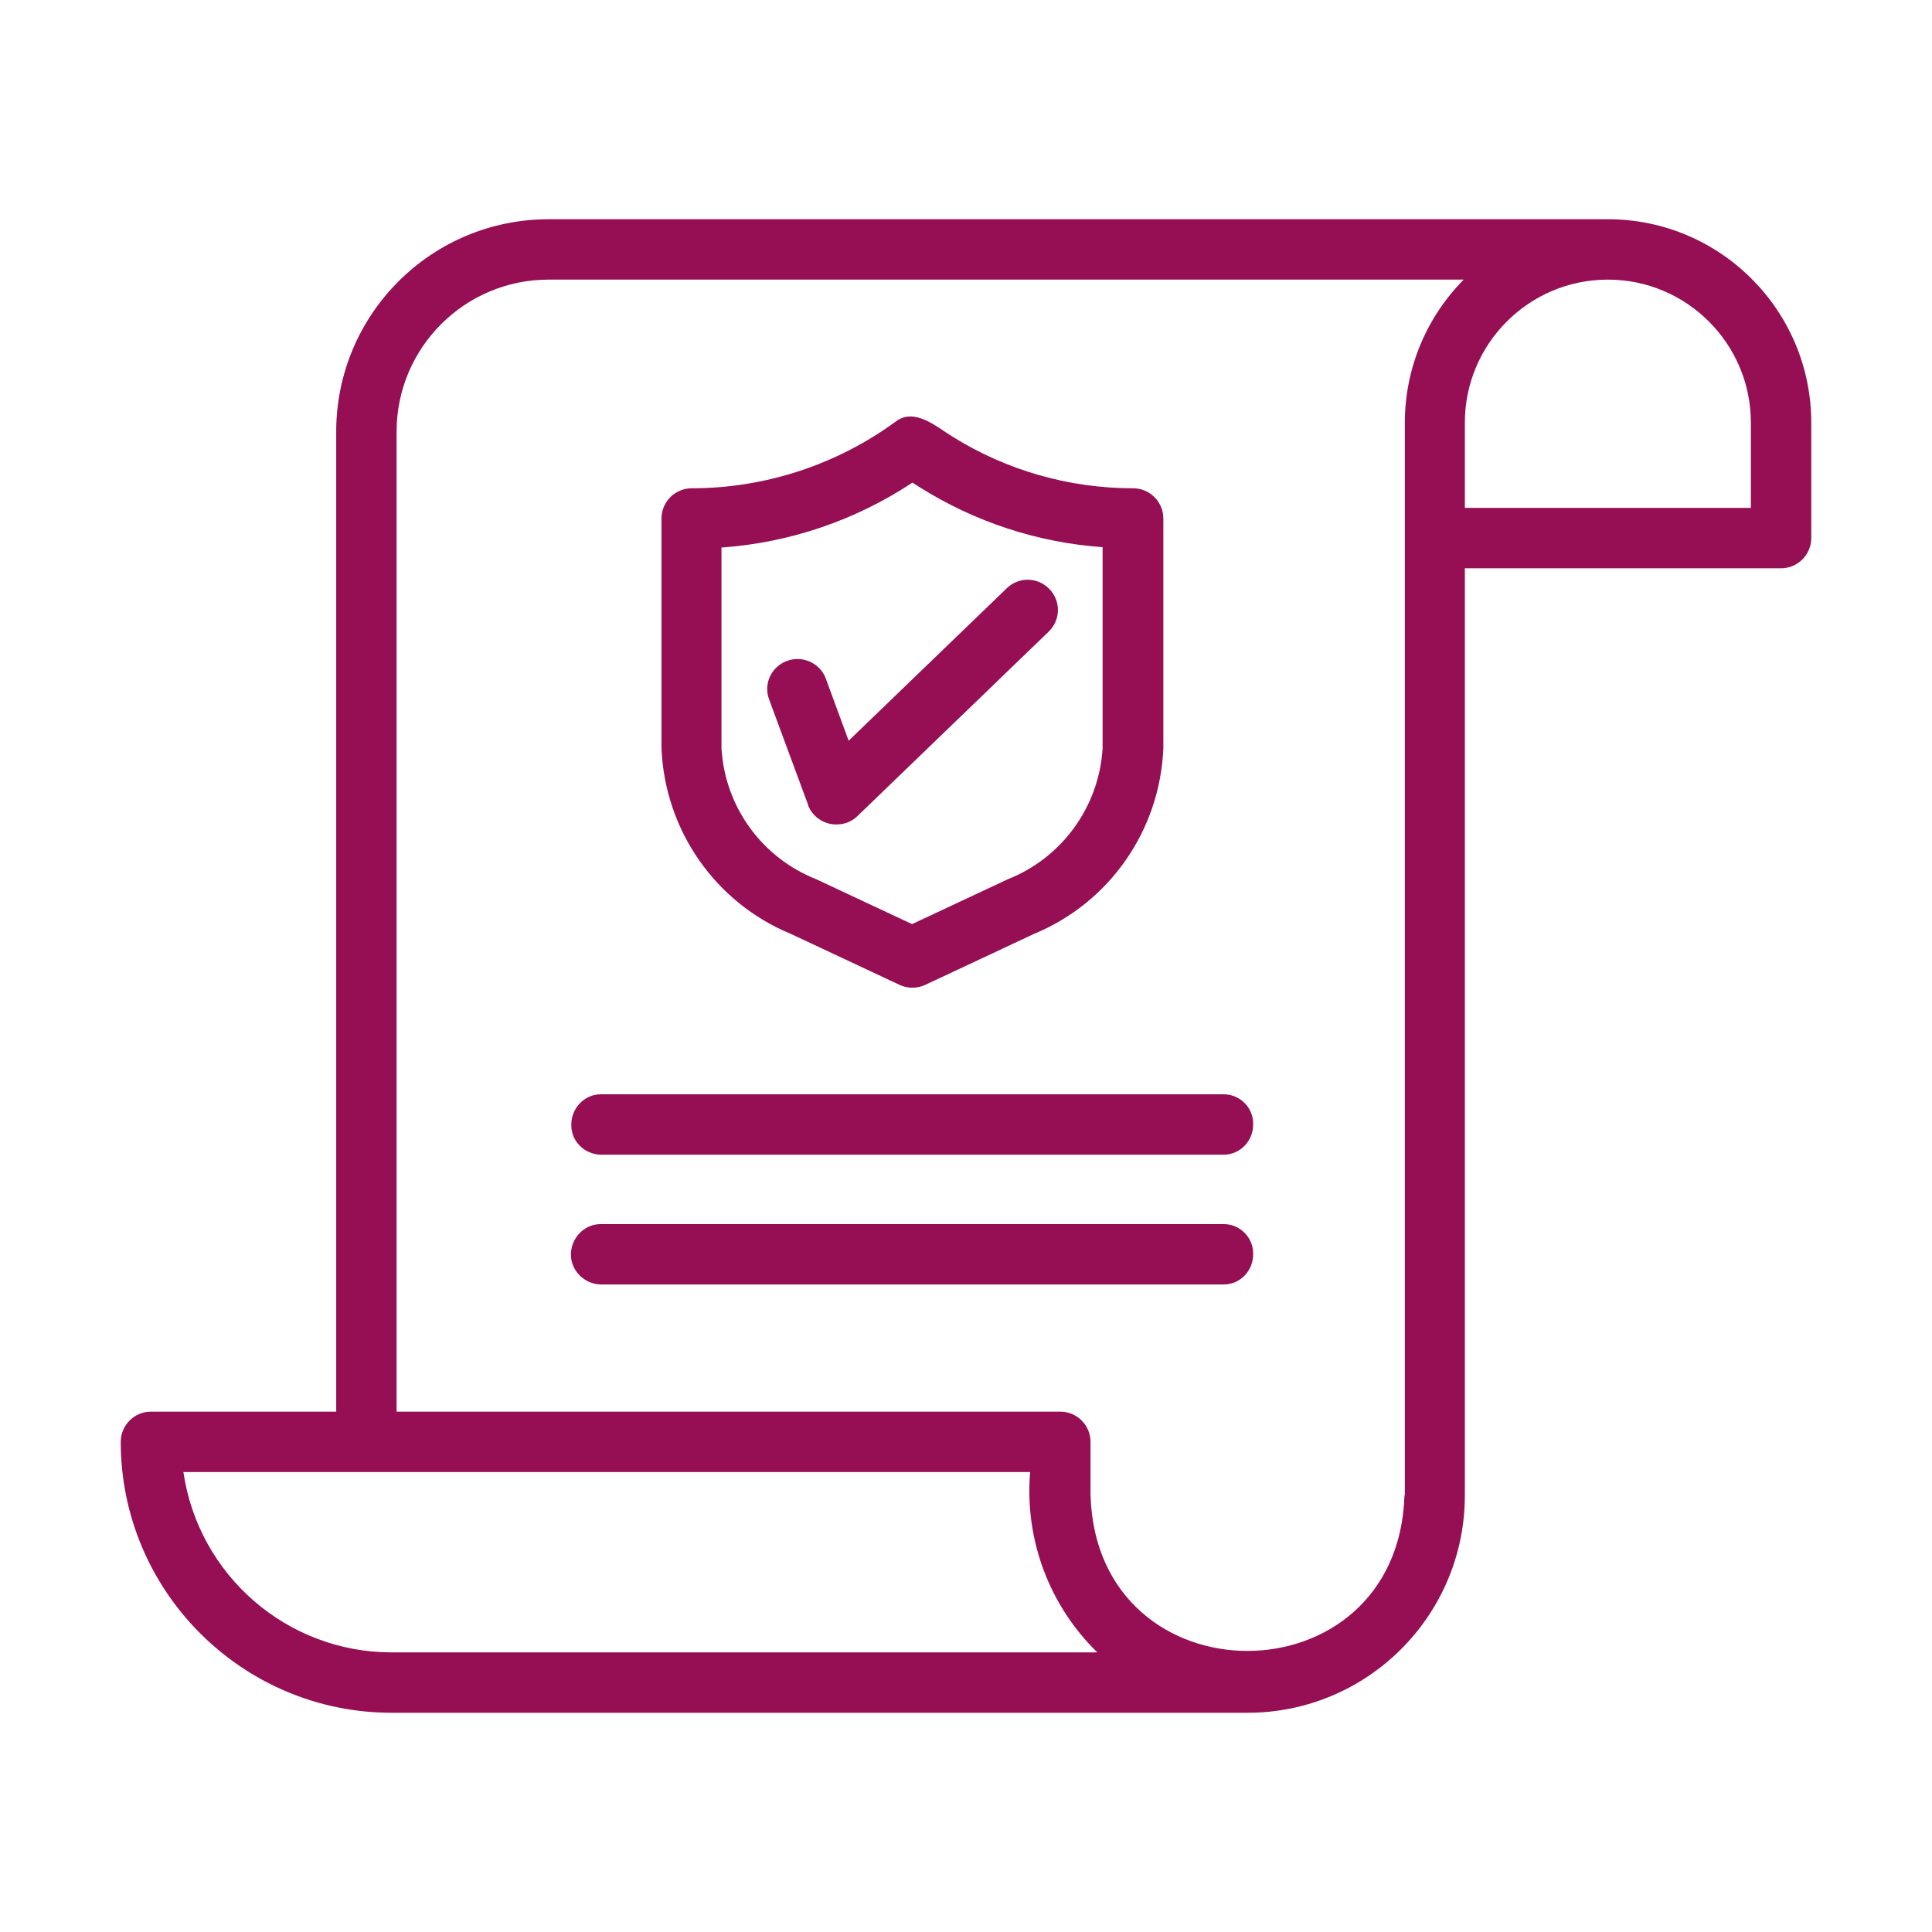
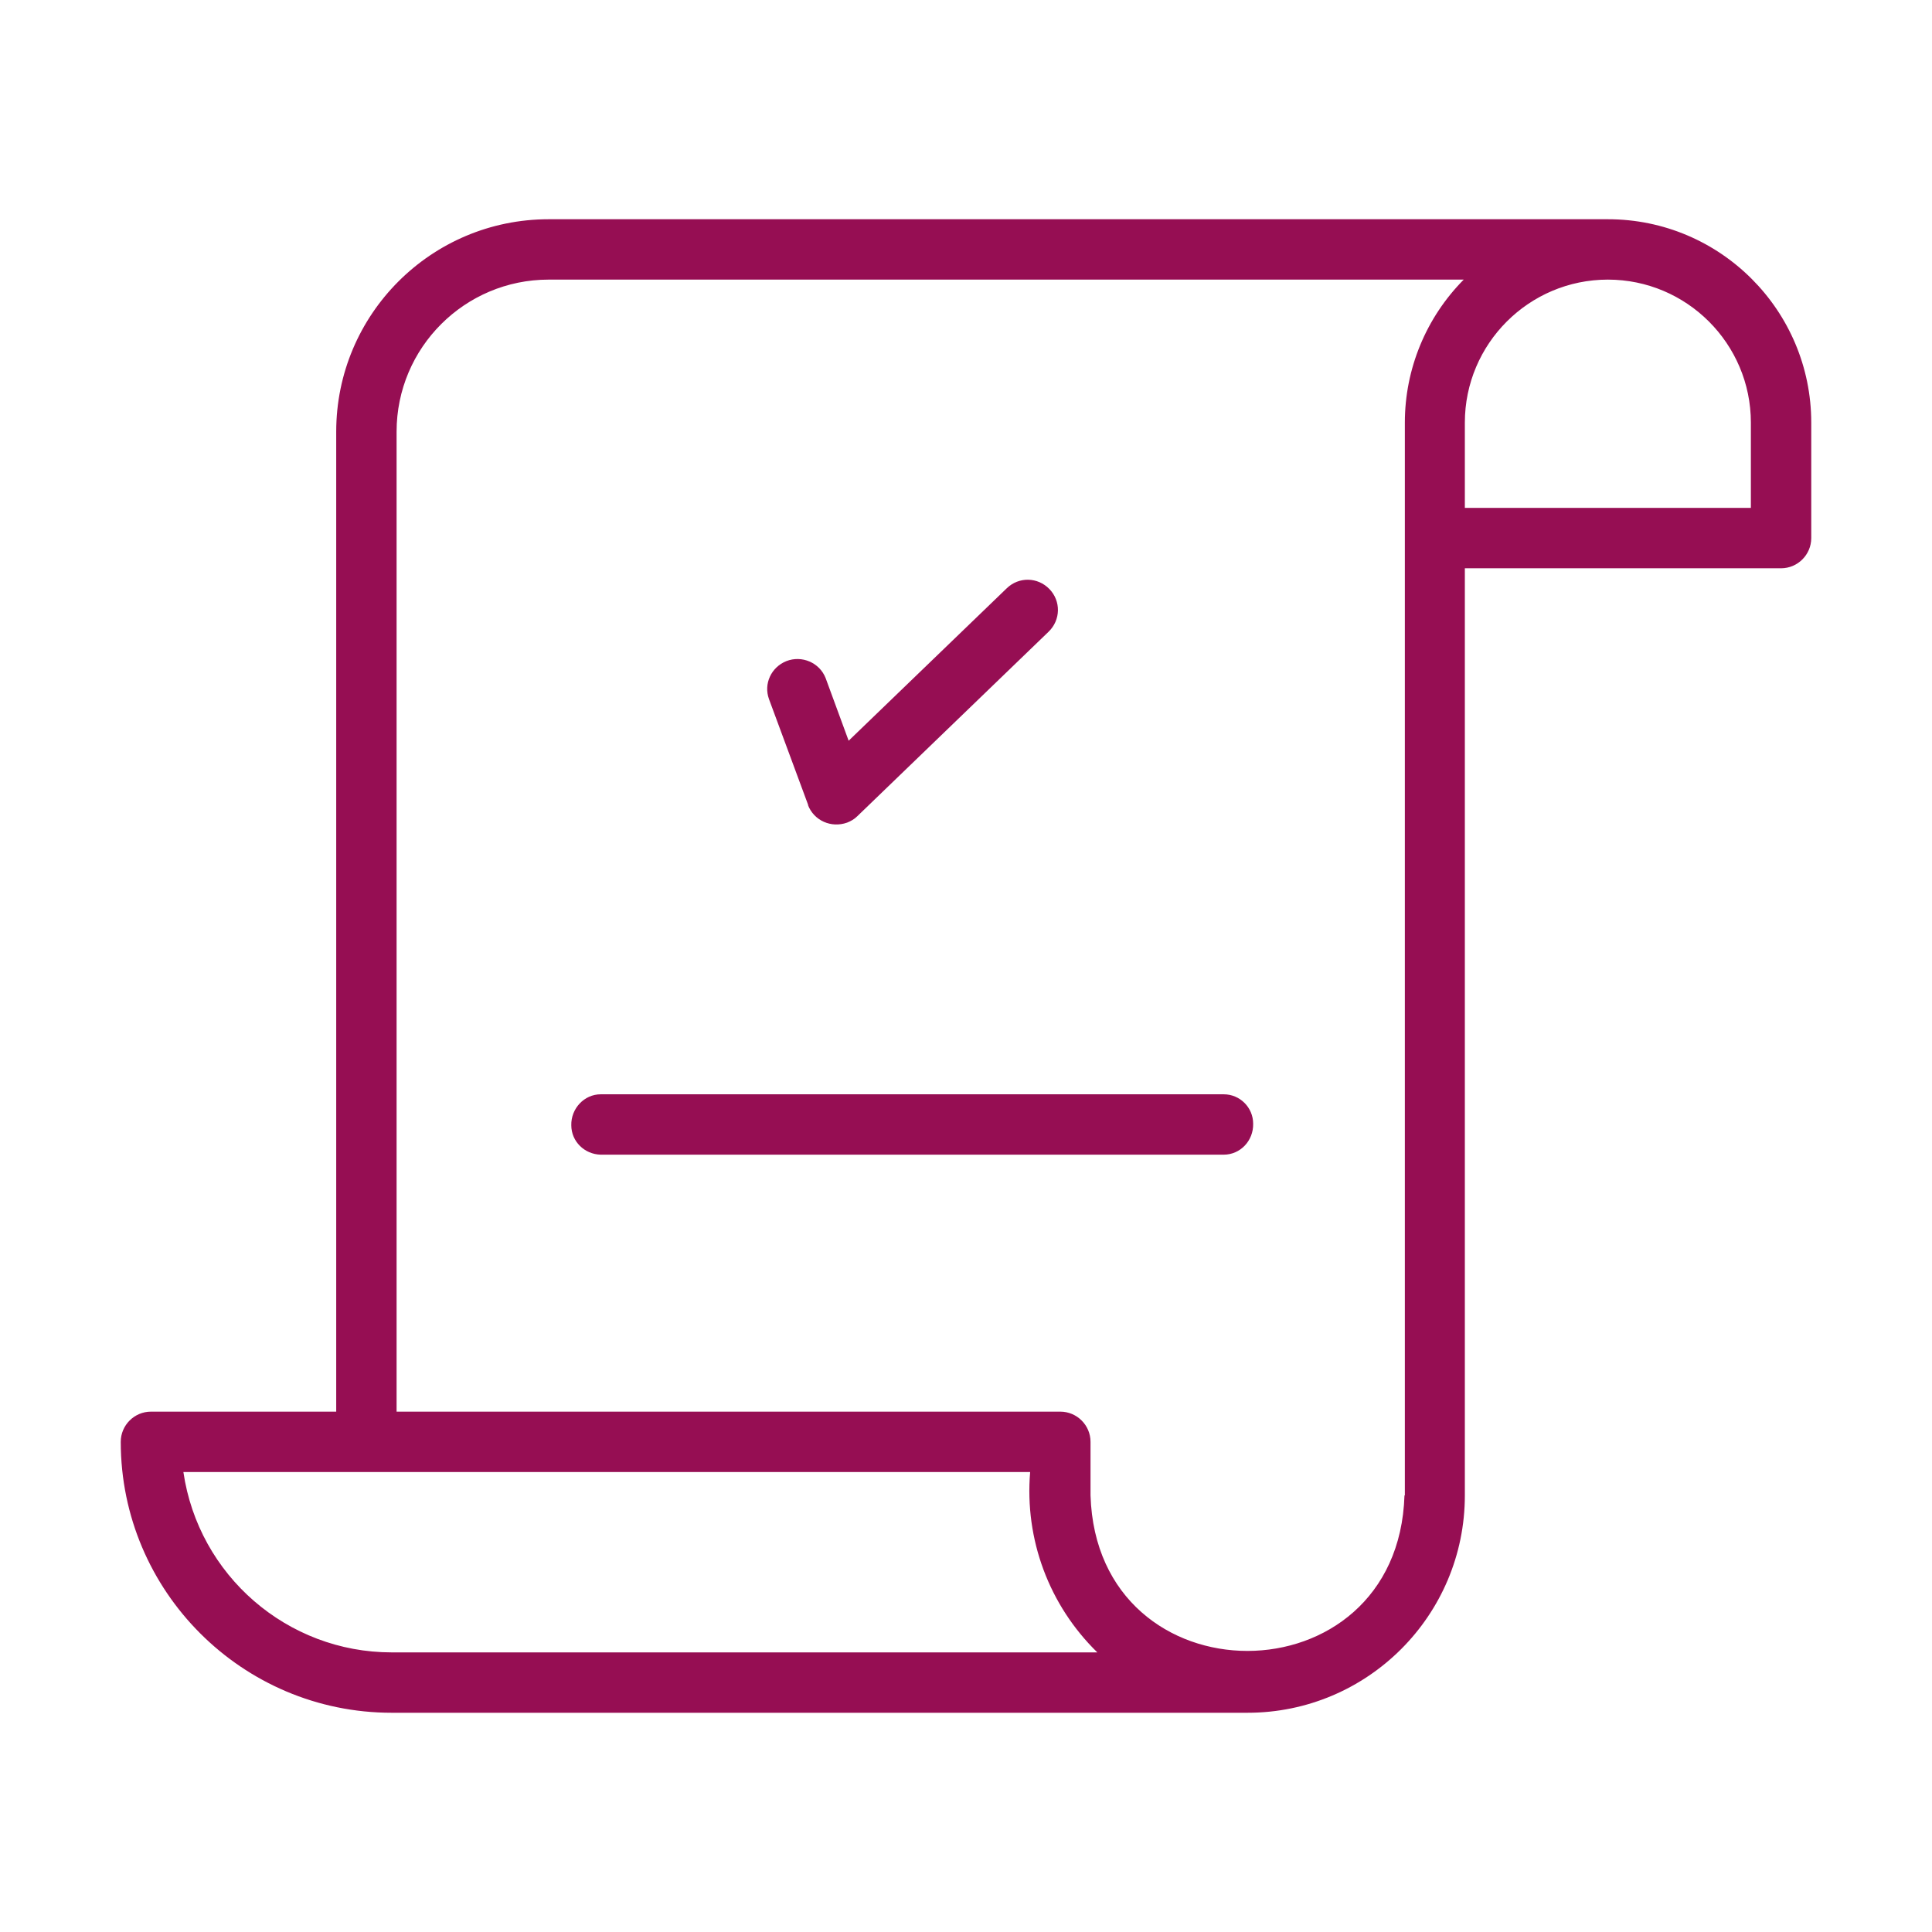
<svg xmlns="http://www.w3.org/2000/svg" id="line" version="1.1" viewBox="0 0 512 512">
  <defs>
    <style>
      .cls-1 {
        fill: #960e53;
        stroke-width: 0px;
      }
    </style>
  </defs>
-   <path class="cls-1" d="M209.6,247.5l28.8,13.5c2.1,1,4.6,1,6.8,0l28.8-13.5c20.1-8.3,33.4-27.5,34.3-49.2v-60.9c0-4.4-3.6-8-8-8-16.9,0-33.5-4.7-47.9-13.7-4.1-2.5-10-7.8-15-4-15.7,11.5-34.7,17.7-54.1,17.7-4.4,0-8,3.6-8,8v60.9c.9,21.7,14.2,40.9,34.3,49.2h0ZM191.3,145.1c18-1.3,35.4-7.2,50.5-17.2l1.9,1.2c14.6,9.2,31.3,14.7,48.5,15.9v53.3c-.9,15.4-10.7,29-25.1,34.7l-25.4,11.9-25.4-11.9c-14.4-5.7-24.2-19.2-25.1-34.7v-53.3Z" />
  <path class="cls-1" d="M214.1,213.3c1.6,4.2,6.2,6.2,10.4,4.7,1-.4,1.9-.9,2.7-1.7l50.7-48.9c3.2-3.1,3.3-8.1.2-11.3-3.1-3.2-8.1-3.3-11.3-.2h0l-41.9,40.4-6.1-16.6c-1.6-4.1-6.3-6.1-10.4-4.5-4,1.6-6.1,6-4.6,10.1l10.4,28.1Z" />
  <path class="cls-1" d="M426.1,58.1H145.4c-31.1,0-56.3,25.2-56.3,56.3v259.7h-49.1c-4.4,0-8,3.6-8,8h0c0,39.6,32.2,71.8,71.8,71.8h226.8c31.8,0,57.6-25.8,57.6-57.6v-245.7h83.8c4.4,0,8-3.6,8-8h0v-30.6c0-29.7-24.1-53.9-53.9-53.9h0ZM103.8,437.9c-27.7,0-51.2-20.4-55.2-47.8h224.4c-1.5,17.8,5,35.3,17.8,47.8H103.8ZM372.2,396.3c-1.7,54.9-81.5,55-83.2,0v-14.2c0-4.4-3.6-8-8-8H105.1V114.4c0-22.3,18.1-40.3,40.3-40.3h242.5c-10,10.1-15.6,23.7-15.6,37.9v284.3h0ZM464,134.6h-75.8v-22.6c0-20.9,17-37.9,37.9-37.9s37.9,17,37.9,37.9v22.6Z" />
  <path class="cls-1" d="M324.3,290h-165.1c-4.4,0-7.9,3.8-7.8,8.2,0,4.3,3.5,7.7,7.8,7.8h165.1c4.4,0,7.9-3.7,7.8-8.2,0-4.3-3.5-7.8-7.8-7.8Z" />
-   <path class="cls-1" d="M324.3,324.4h-165.1c-4.4,0-7.9,3.7-7.9,8.1,0,4.3,3.6,7.8,7.9,7.9h165.1c4.4,0,7.9-3.7,7.8-8.2,0-4.3-3.5-7.8-7.8-7.8Z" />
</svg>